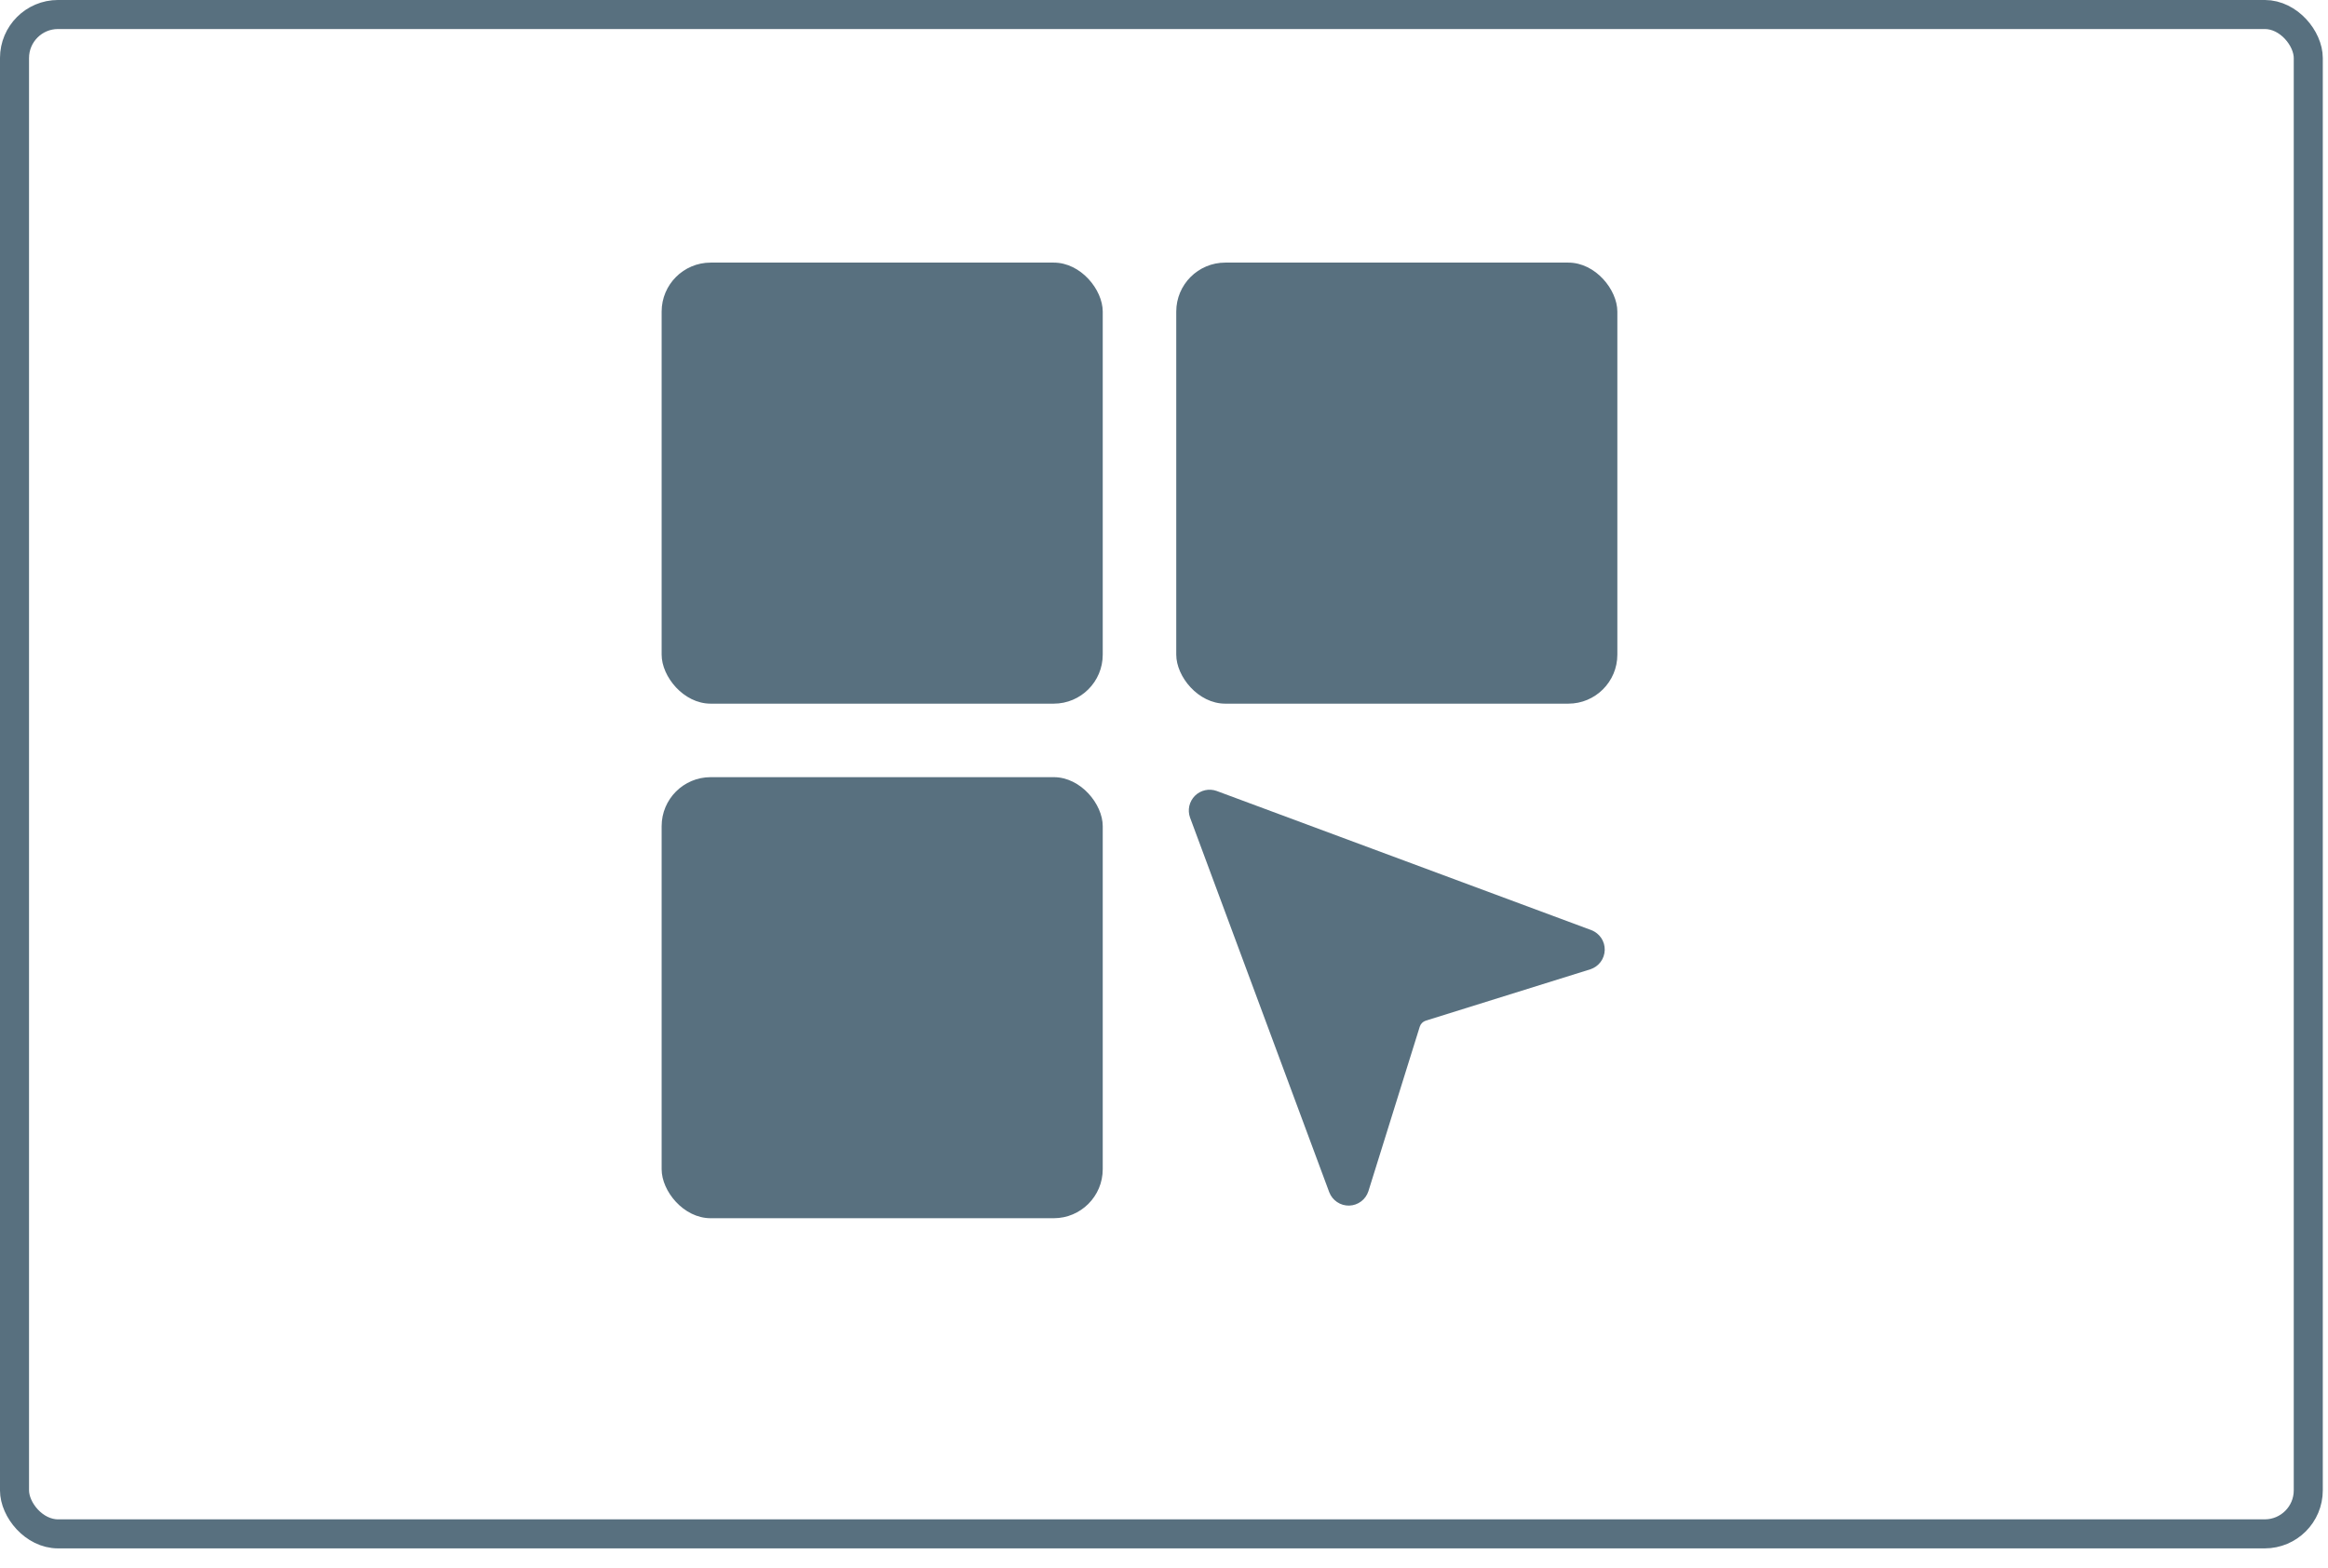
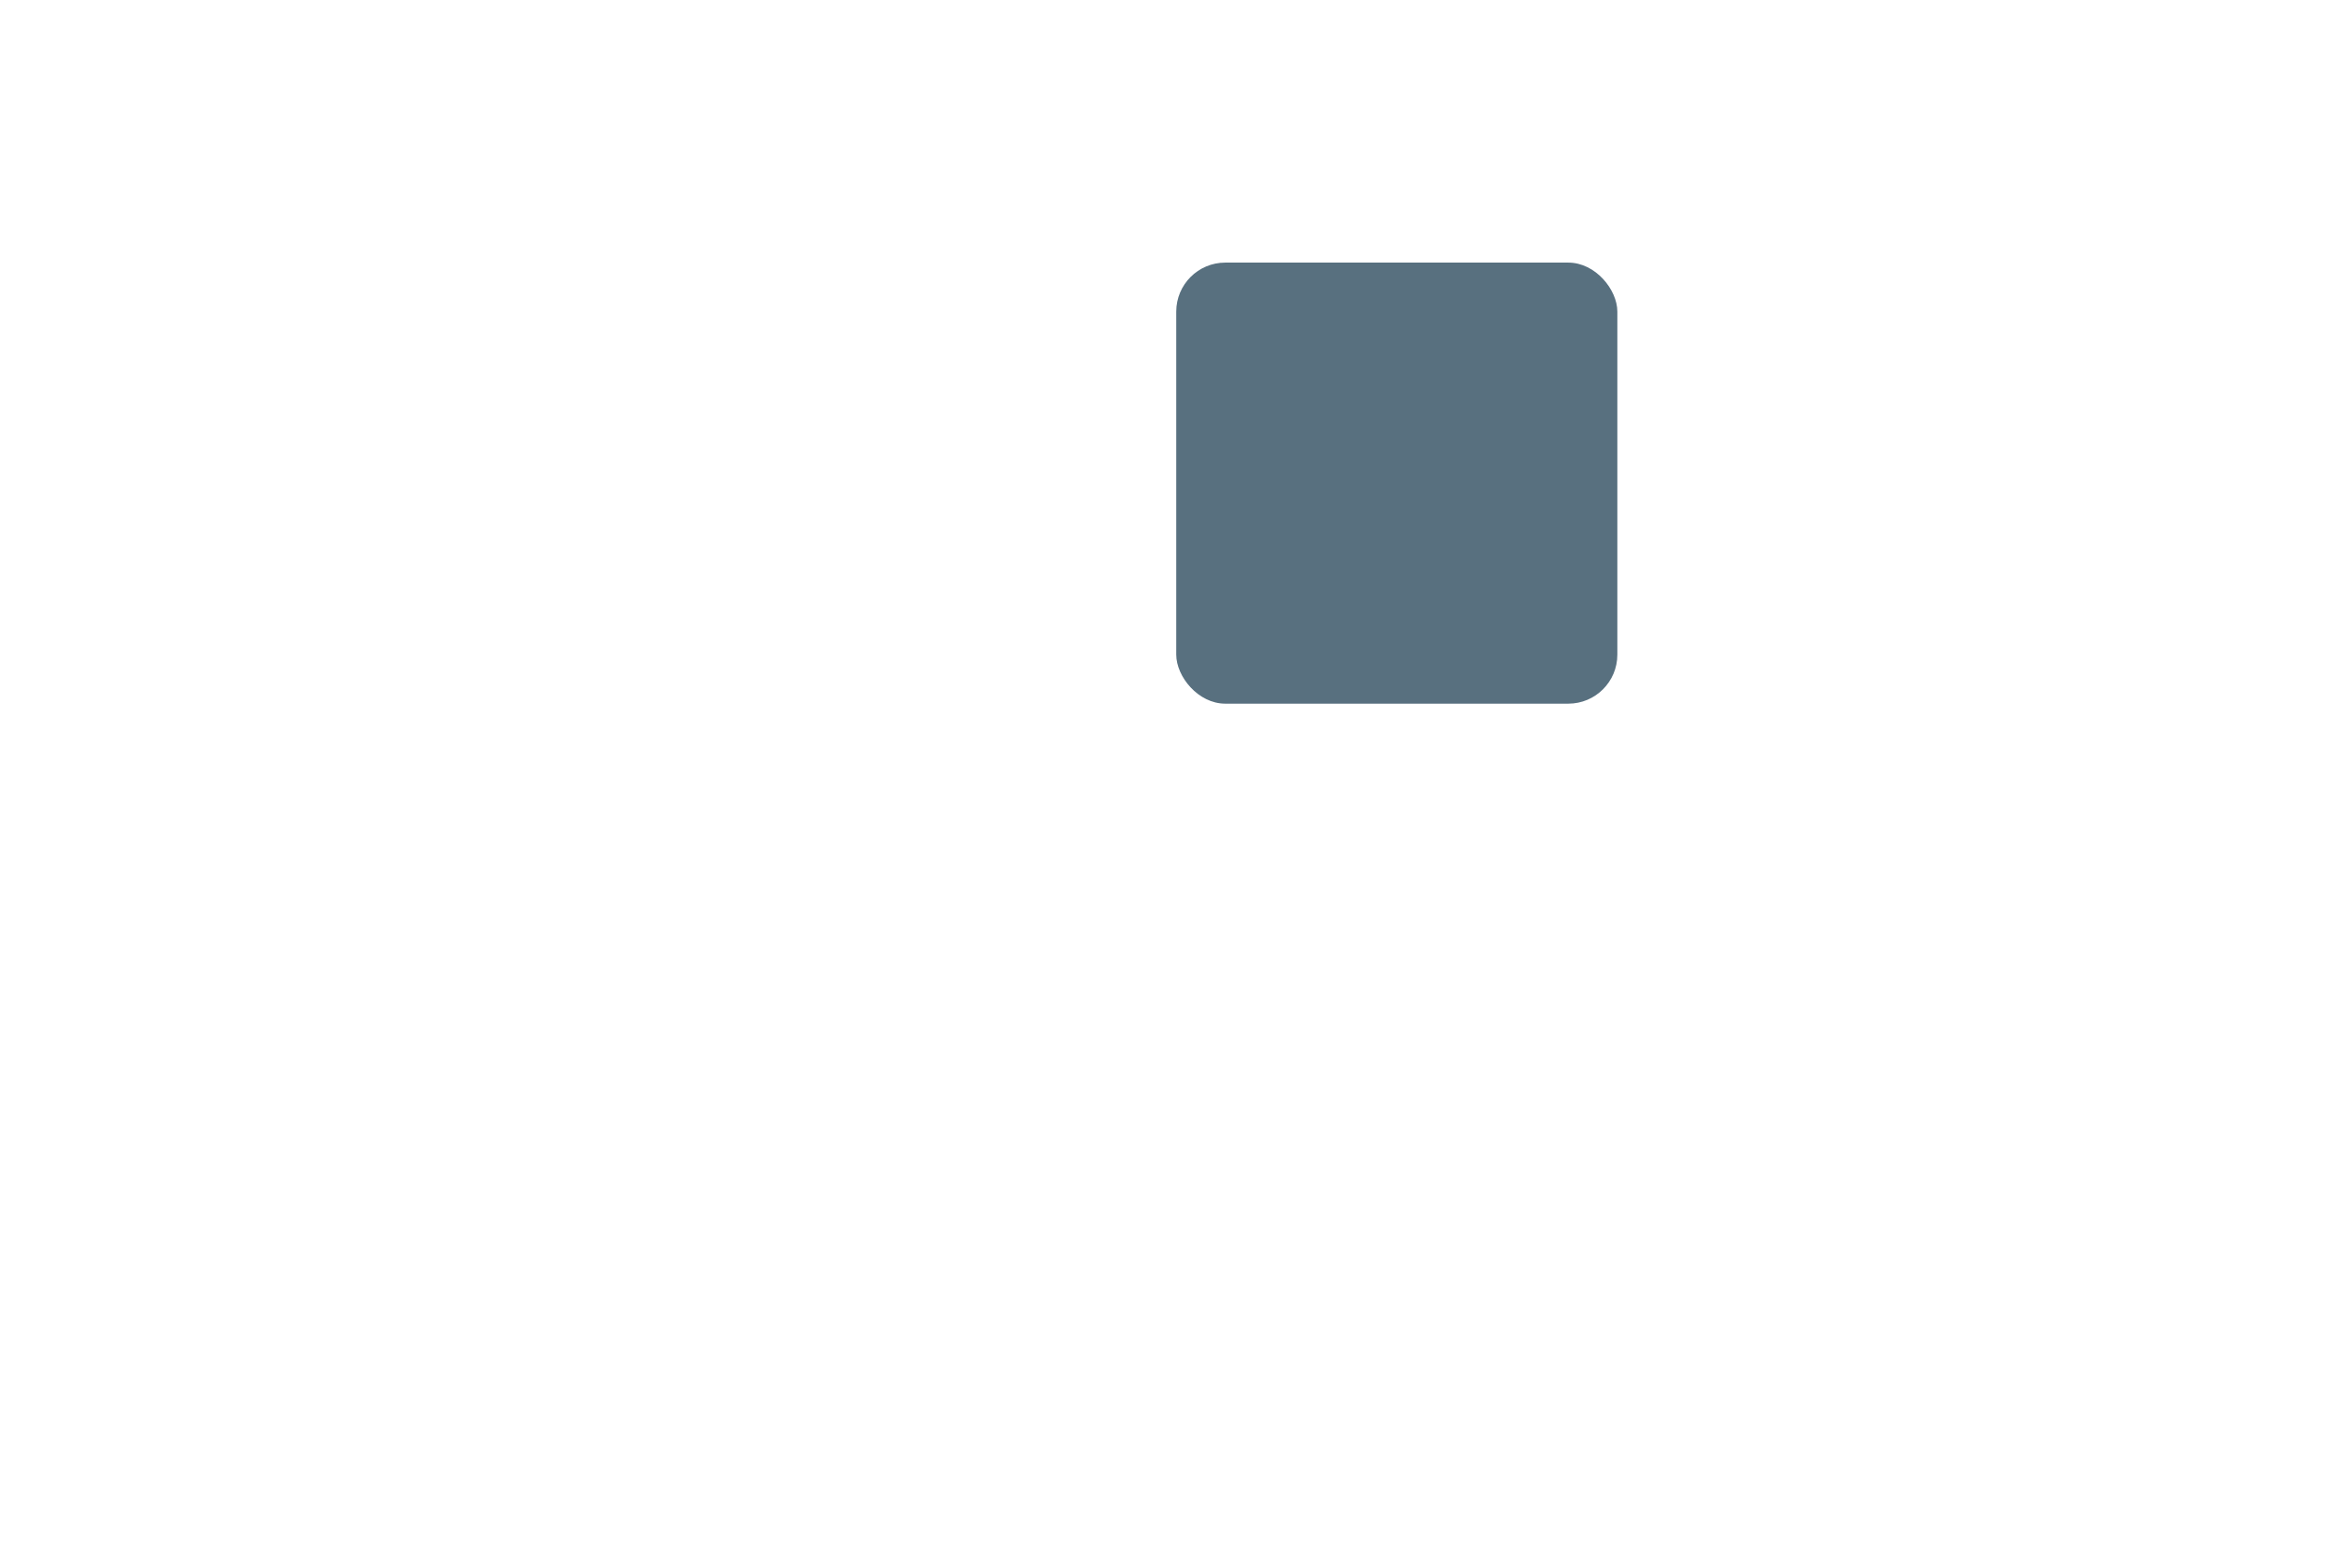
<svg xmlns="http://www.w3.org/2000/svg" width="95" height="64" viewBox="0 0 95 64" fill="none">
-   <rect x="0.592" y="0.592" width="93.603" height="62.007" rx="1.777" stroke="#58707F" stroke-width="1.185" />
-   <rect x="27" y="10.717" width="18" height="18" rx="2" fill="#58707F" />
-   <rect x="27" y="31.717" width="18" height="18" rx="2" fill="#58707F" />
  <rect x="48" y="10.717" width="18" height="18" rx="2" fill="#58707F" />
  <g clip-path="url(#clip0_2228_6217)">
-     <path d="M64.899 39.558L58.183 41.654C58.125 41.672 58.073 41.704 58.03 41.747C57.987 41.79 57.955 41.842 57.937 41.9L55.841 48.616C55.787 48.783 55.682 48.929 55.542 49.033C55.402 49.138 55.233 49.197 55.057 49.202C54.882 49.206 54.71 49.157 54.565 49.059C54.419 48.962 54.307 48.822 54.244 48.658L48.562 33.364C48.508 33.212 48.498 33.049 48.533 32.892C48.569 32.735 48.648 32.592 48.761 32.478C48.875 32.364 49.019 32.285 49.175 32.25C49.332 32.215 49.496 32.225 49.647 32.279L64.942 37.961C65.105 38.024 65.245 38.136 65.343 38.281C65.44 38.427 65.49 38.599 65.485 38.774C65.48 38.949 65.422 39.119 65.317 39.259C65.212 39.399 65.066 39.504 64.899 39.558Z" fill="#58707F" />
+     <path d="M64.899 39.558L58.183 41.654C58.125 41.672 58.073 41.704 58.03 41.747C57.987 41.79 57.955 41.842 57.937 41.9L55.841 48.616C55.787 48.783 55.682 48.929 55.542 49.033C55.402 49.138 55.233 49.197 55.057 49.202C54.882 49.206 54.71 49.157 54.565 49.059C54.419 48.962 54.307 48.822 54.244 48.658L48.562 33.364C48.508 33.212 48.498 33.049 48.533 32.892C48.569 32.735 48.648 32.592 48.761 32.478C48.875 32.364 49.019 32.285 49.175 32.25C49.332 32.215 49.496 32.225 49.647 32.279L64.942 37.961C65.105 38.024 65.245 38.136 65.343 38.281C65.44 38.427 65.49 38.599 65.485 38.774C65.212 39.399 65.066 39.504 64.899 39.558Z" fill="#58707F" />
  </g>
  <defs>
    <clipPath id="clip0_2228_6217">
-       <rect width="18" height="18" fill="white" transform="translate(48 31.717)" />
-     </clipPath>
+       </clipPath>
  </defs>
</svg>